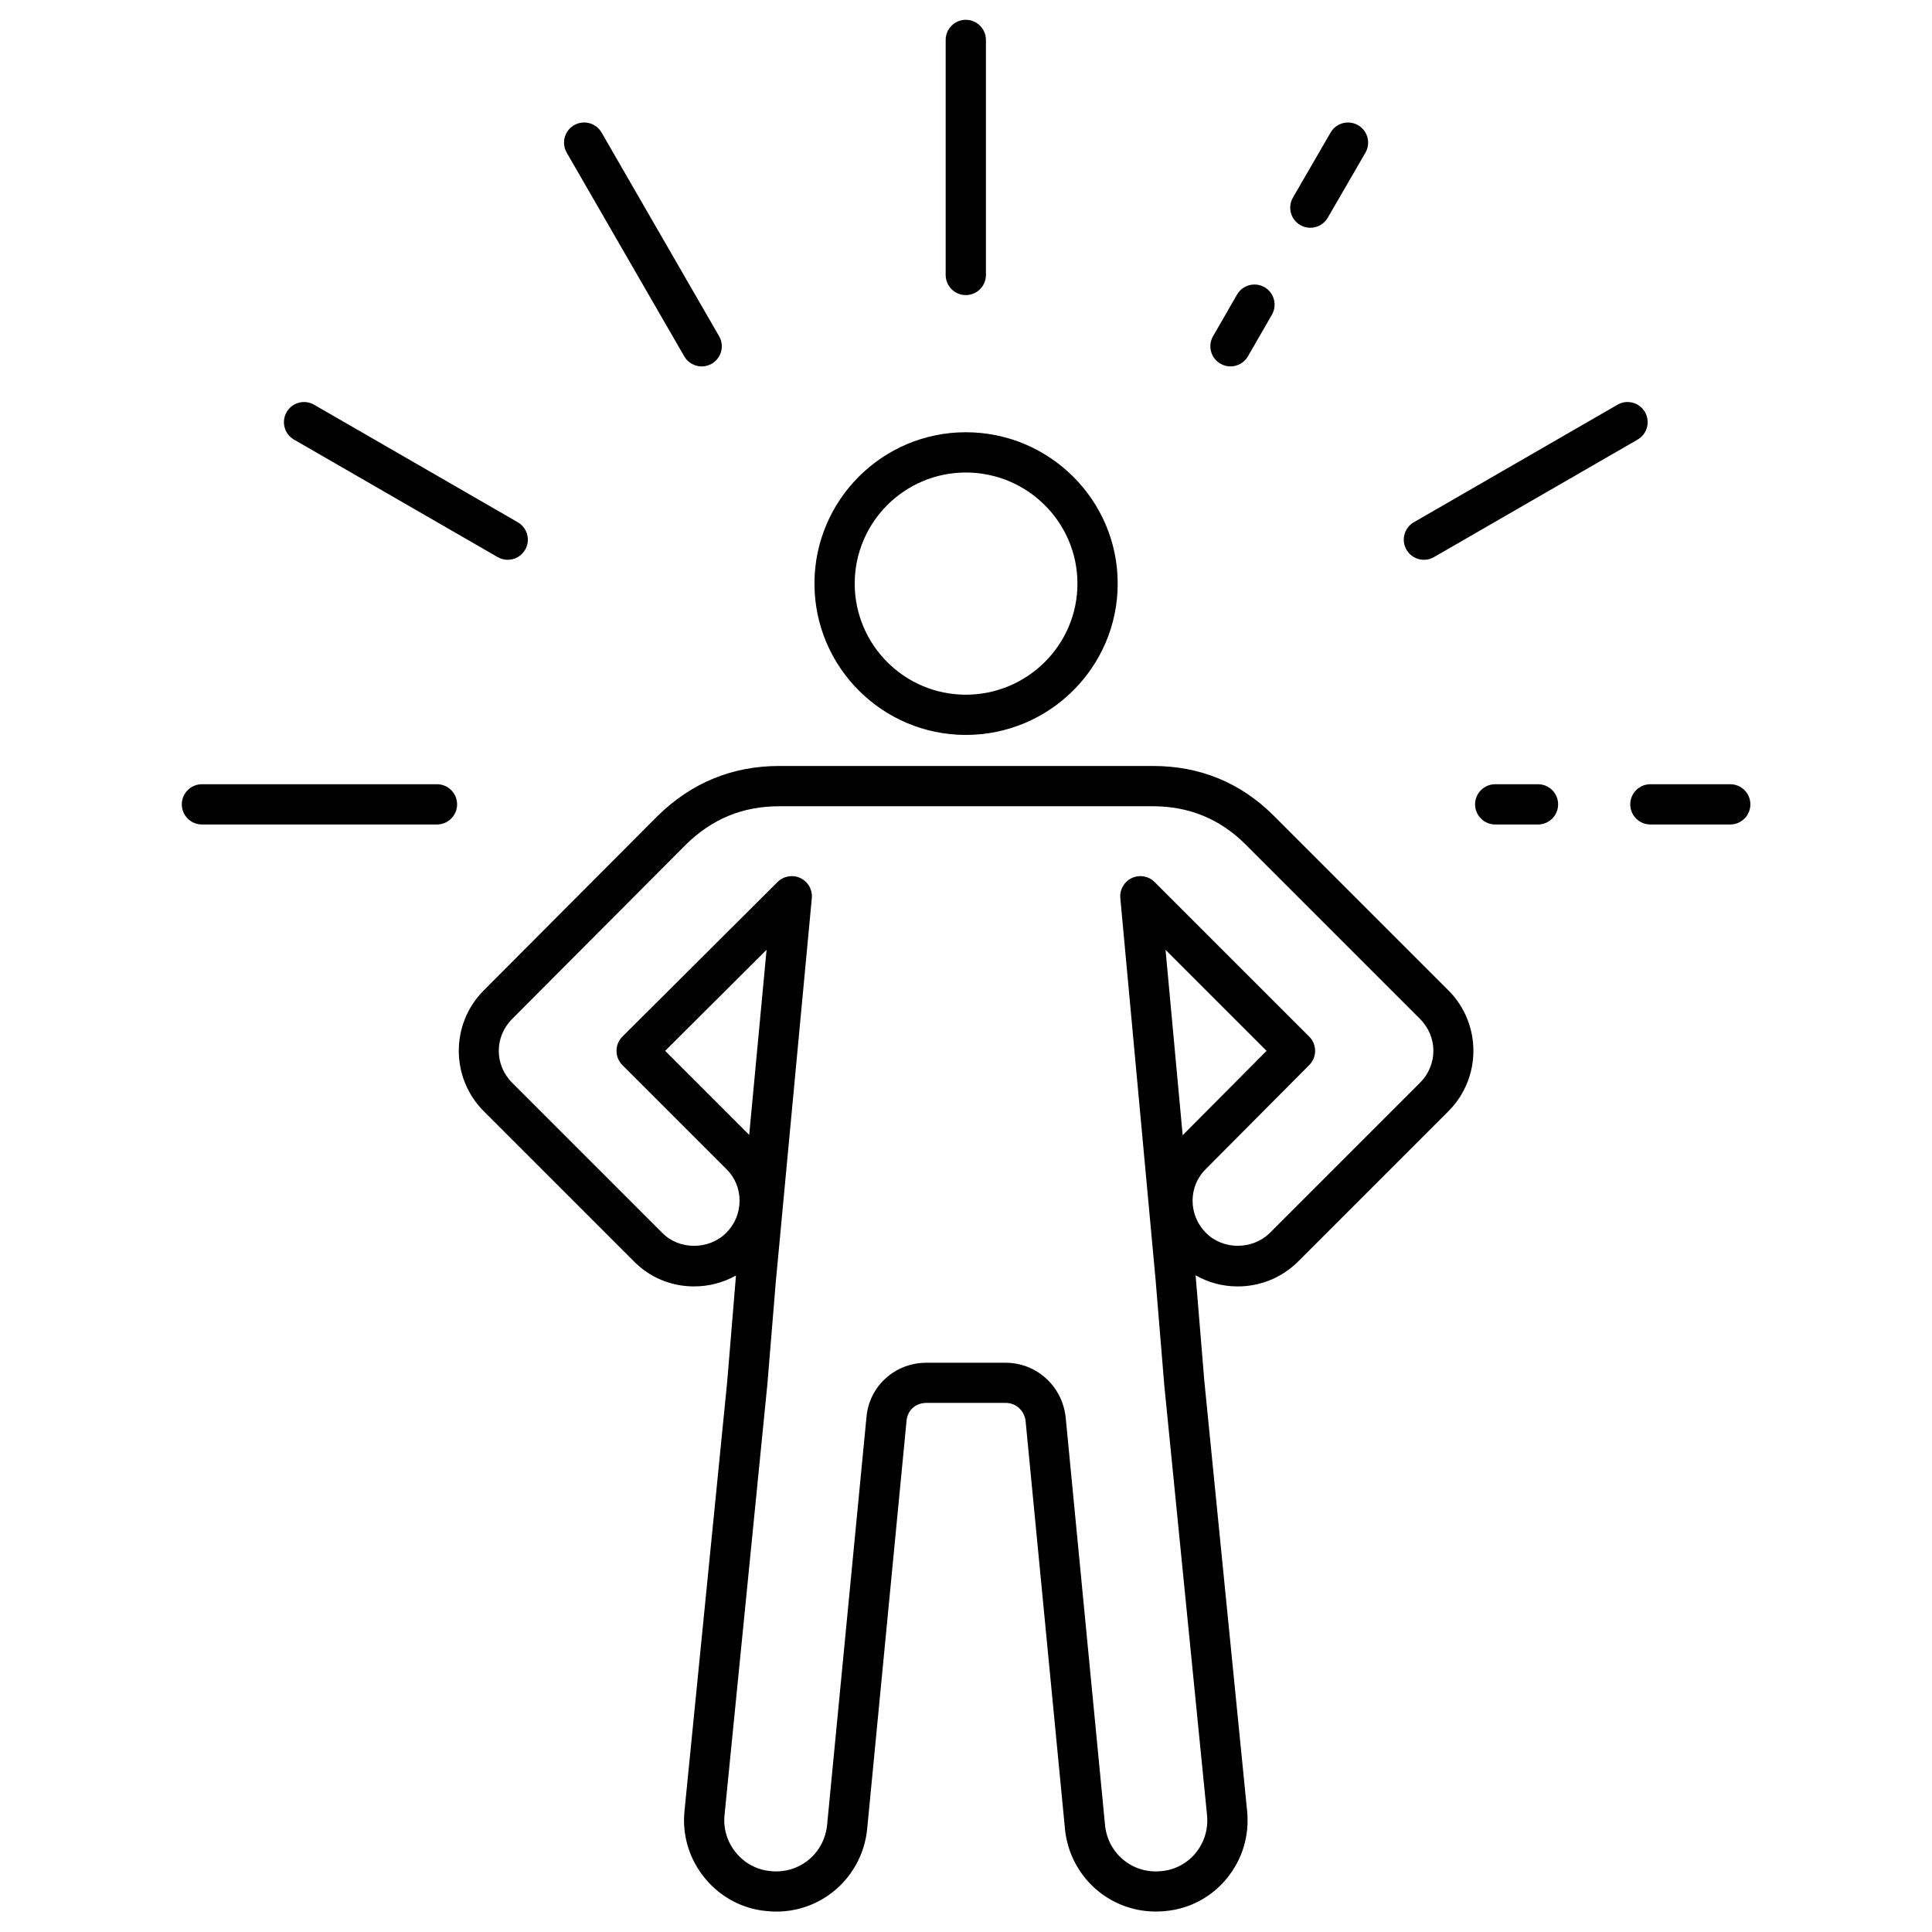
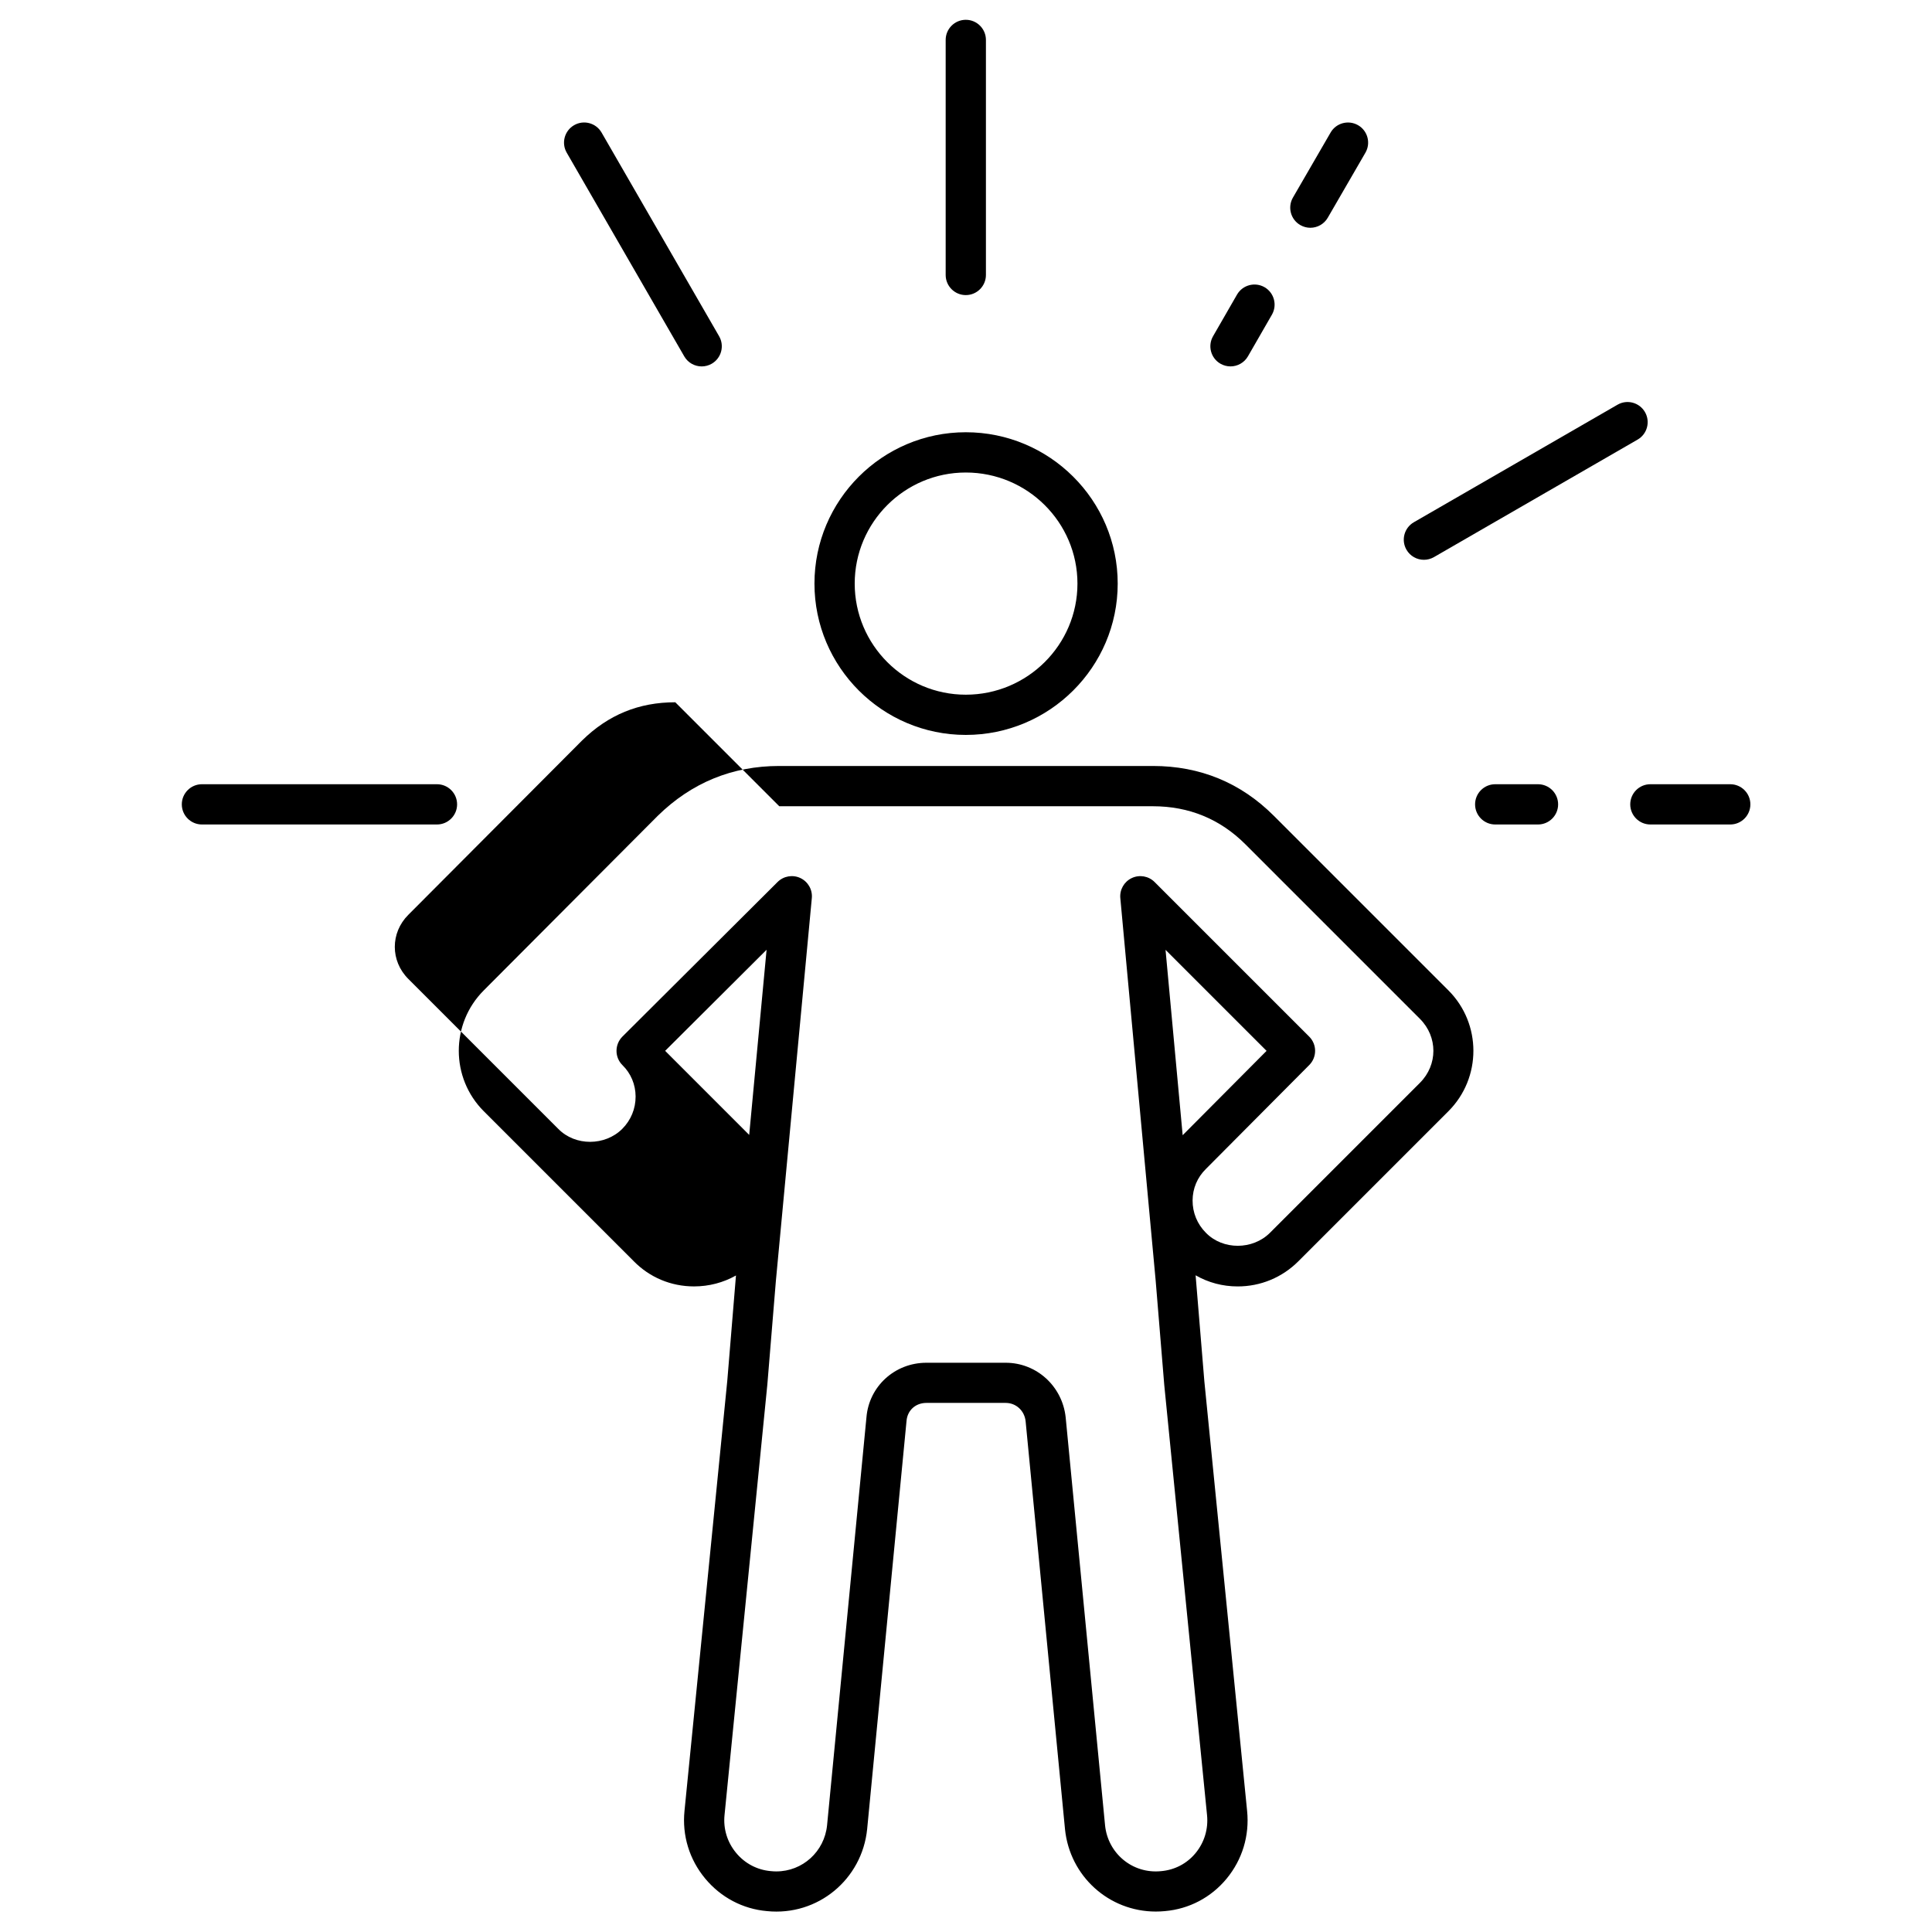
<svg xmlns="http://www.w3.org/2000/svg" id="Layer_1" enable-background="new 0 0 96 96" height="96" viewBox="0 0 96 96" width="96">
  <path d="m47.99 14.663c.552 0 1-.448 1-1v-11.679c0-.552-.448-1-1-1s-1 .448-1 1v11.679c0 .552.448 1 1 1z" />
  <path d="m34 17.707c.185.321.521.5.867.5.169 0 .341-.043.499-.134.478-.276.642-.888.366-1.366l-5.84-10.12c-.276-.479-.888-.643-1.366-.366-.478.276-.642.888-.366 1.366z" />
-   <path d="m14.608 21.843 10.12 5.839c.158.091.33.134.499.134.346 0 .682-.179.867-.5.276-.479.112-1.09-.366-1.366l-10.12-5.839c-.48-.277-1.091-.113-1.366.366-.276.478-.112 1.09.366 1.366z" />
  <path d="m10.034 40.968h11.679c.552 0 1-.448 1-1s-.448-1-1-1h-11.679c-.552 0-1 .448-1 1s.448 1 1 1z" />
  <path d="m60.644 18.073c.157.09.329.133.498.133.346 0 .683-.18.868-.501l1.191-2.069c.275-.479.111-1.09-.368-1.366-.478-.273-1.09-.11-1.366.368l-1.191 2.069c-.276.479-.111 1.09.368 1.366z" />
  <path d="m64.61 11.183c.158.091.33.135.5.135.345 0 .681-.179.866-.499l1.871-3.231c.277-.478.114-1.09-.364-1.366-.479-.276-1.09-.114-1.366.364l-1.871 3.231c-.277.478-.114 1.09.364 1.366z" />
  <path d="m70.754 27.816c.169 0 .341-.043.499-.134l10.119-5.839c.478-.276.642-.888.366-1.366-.276-.479-.888-.644-1.366-.366l-10.119 5.839c-.478.276-.642.888-.366 1.366.185.321.521.5.867.5z" />
  <path d="m81.006 39.968c0 .552.448 1 1 1h3.969c.552 0 1-.448 1-1s-.448-1-1-1h-3.969c-.552 0-1 .448-1 1z" />
  <path d="m74.296 38.968c-.552 0-1 .448-1 1s.448 1 1 1h2.126c.552 0 1-.448 1-1s-.448-1-1-1z" />
  <path d="m47.99 36.518c4.162 0 7.548-3.373 7.548-7.52s-3.386-7.52-7.548-7.52c-4.146 0-7.52 3.373-7.52 7.52s3.374 7.52 7.52 7.52zm0-13.039c3.059 0 5.548 2.476 5.548 5.52s-2.489 5.52-5.548 5.52c-3.043 0-5.52-2.476-5.52-5.52s2.477-5.52 5.52-5.52z" />
-   <path d="m24.039 49.211c-1.656 1.656-1.656 4.351 0 6.006l7.447 7.447c.792.811 1.858 1.257 3 1.257.742 0 1.455-.188 2.084-.543l-.432 5.234-2.126 21.371c-.123 1.218.24 2.41 1.024 3.356.78.942 1.876 1.519 3.073 1.623 2.53.257 4.727-1.582 4.979-4.074l1.957-20.283c.043-.527.449-.895.988-.895h3.94c.516 0 .933.388.989.91l1.957 20.272c.237 2.333 2.177 4.092 4.513 4.092.154 0 .31-.008.452-.022 1.202-.104 2.29-.676 3.062-1.608.784-.947 1.146-2.145 1.022-3.37l-2.125-21.354-.434-5.261c.627.361 1.343.553 2.092.553 1.138 0 2.208-.444 3.014-1.25l7.455-7.455c1.656-1.656 1.656-4.35 0-6.006l-8.674-8.674c-1.643-1.643-3.665-2.476-6.008-2.476h-18.567c-2.33 0-4.358.831-6.038 2.477zm14.682-9.149h18.567c1.794 0 3.339.636 4.594 1.89l8.674 8.674c.891.891.891 2.287 0 3.178l-7.455 7.455c-.854.852-2.332.865-3.178 0-.432-.431-.667-1.003-.664-1.611.003-.595.236-1.148.666-1.568l5.131-5.159c.389-.391.388-1.022-.002-1.412l-7.683-7.682c-.297-.297-.75-.377-1.132-.198-.381.179-.61.578-.571.997l1.757 19.011.426 5.176 2.126 21.375c.07.691-.133 1.363-.573 1.895-.428.517-1.03.833-1.708.893-1.426.146-2.646-.886-2.786-2.276l-1.958-20.279c-.167-1.543-1.447-2.707-2.979-2.707h-3.94c-1.573 0-2.855 1.175-2.98 2.718l-1.956 20.263c-.132 1.308-1.217 2.294-2.522 2.294-.087 0-.175-.004-.279-.015-.673-.059-1.285-.381-1.72-.907-.439-.531-.644-1.198-.574-1.881l2.127-21.39.424-5.148 1.786-19.021c.04-.419-.188-.818-.569-.998-.381-.179-.833-.101-1.132.196l-7.71 7.682c-.188.188-.293.442-.294.708s.105.521.293.708l5.166 5.167c.42.41.653.963.656 1.558.003.608-.232 1.18-.664 1.612-.854.852-2.332.865-3.178 0l-7.455-7.455c-.891-.891-.891-2.287.001-3.179l8.637-8.666c1.304-1.278 2.818-1.898 4.631-1.898zm20.045 16.346-.851-9.211 5.02 5.02zm-21.539-.015-4.176-4.177 5.04-5.022z" />
+   <path d="m24.039 49.211c-1.656 1.656-1.656 4.351 0 6.006l7.447 7.447c.792.811 1.858 1.257 3 1.257.742 0 1.455-.188 2.084-.543l-.432 5.234-2.126 21.371c-.123 1.218.24 2.41 1.024 3.356.78.942 1.876 1.519 3.073 1.623 2.53.257 4.727-1.582 4.979-4.074l1.957-20.283c.043-.527.449-.895.988-.895h3.94c.516 0 .933.388.989.91l1.957 20.272c.237 2.333 2.177 4.092 4.513 4.092.154 0 .31-.008.452-.022 1.202-.104 2.29-.676 3.062-1.608.784-.947 1.146-2.145 1.022-3.37l-2.125-21.354-.434-5.261c.627.361 1.343.553 2.092.553 1.138 0 2.208-.444 3.014-1.25l7.455-7.455c1.656-1.656 1.656-4.35 0-6.006l-8.674-8.674c-1.643-1.643-3.665-2.476-6.008-2.476h-18.567c-2.33 0-4.358.831-6.038 2.477zm14.682-9.149h18.567c1.794 0 3.339.636 4.594 1.89l8.674 8.674c.891.891.891 2.287 0 3.178l-7.455 7.455c-.854.852-2.332.865-3.178 0-.432-.431-.667-1.003-.664-1.611.003-.595.236-1.148.666-1.568l5.131-5.159c.389-.391.388-1.022-.002-1.412l-7.683-7.682c-.297-.297-.75-.377-1.132-.198-.381.179-.61.578-.571.997l1.757 19.011.426 5.176 2.126 21.375c.07.691-.133 1.363-.573 1.895-.428.517-1.03.833-1.708.893-1.426.146-2.646-.886-2.786-2.276l-1.958-20.279c-.167-1.543-1.447-2.707-2.979-2.707h-3.94c-1.573 0-2.855 1.175-2.98 2.718l-1.956 20.263c-.132 1.308-1.217 2.294-2.522 2.294-.087 0-.175-.004-.279-.015-.673-.059-1.285-.381-1.72-.907-.439-.531-.644-1.198-.574-1.881l2.127-21.39.424-5.148 1.786-19.021c.04-.419-.188-.818-.569-.998-.381-.179-.833-.101-1.132.196l-7.71 7.682c-.188.188-.293.442-.294.708s.105.521.293.708c.42.41.653.963.656 1.558.003.608-.232 1.18-.664 1.612-.854.852-2.332.865-3.178 0l-7.455-7.455c-.891-.891-.891-2.287.001-3.179l8.637-8.666c1.304-1.278 2.818-1.898 4.631-1.898zm20.045 16.346-.851-9.211 5.02 5.02zm-21.539-.015-4.176-4.177 5.04-5.022z" />
</svg>